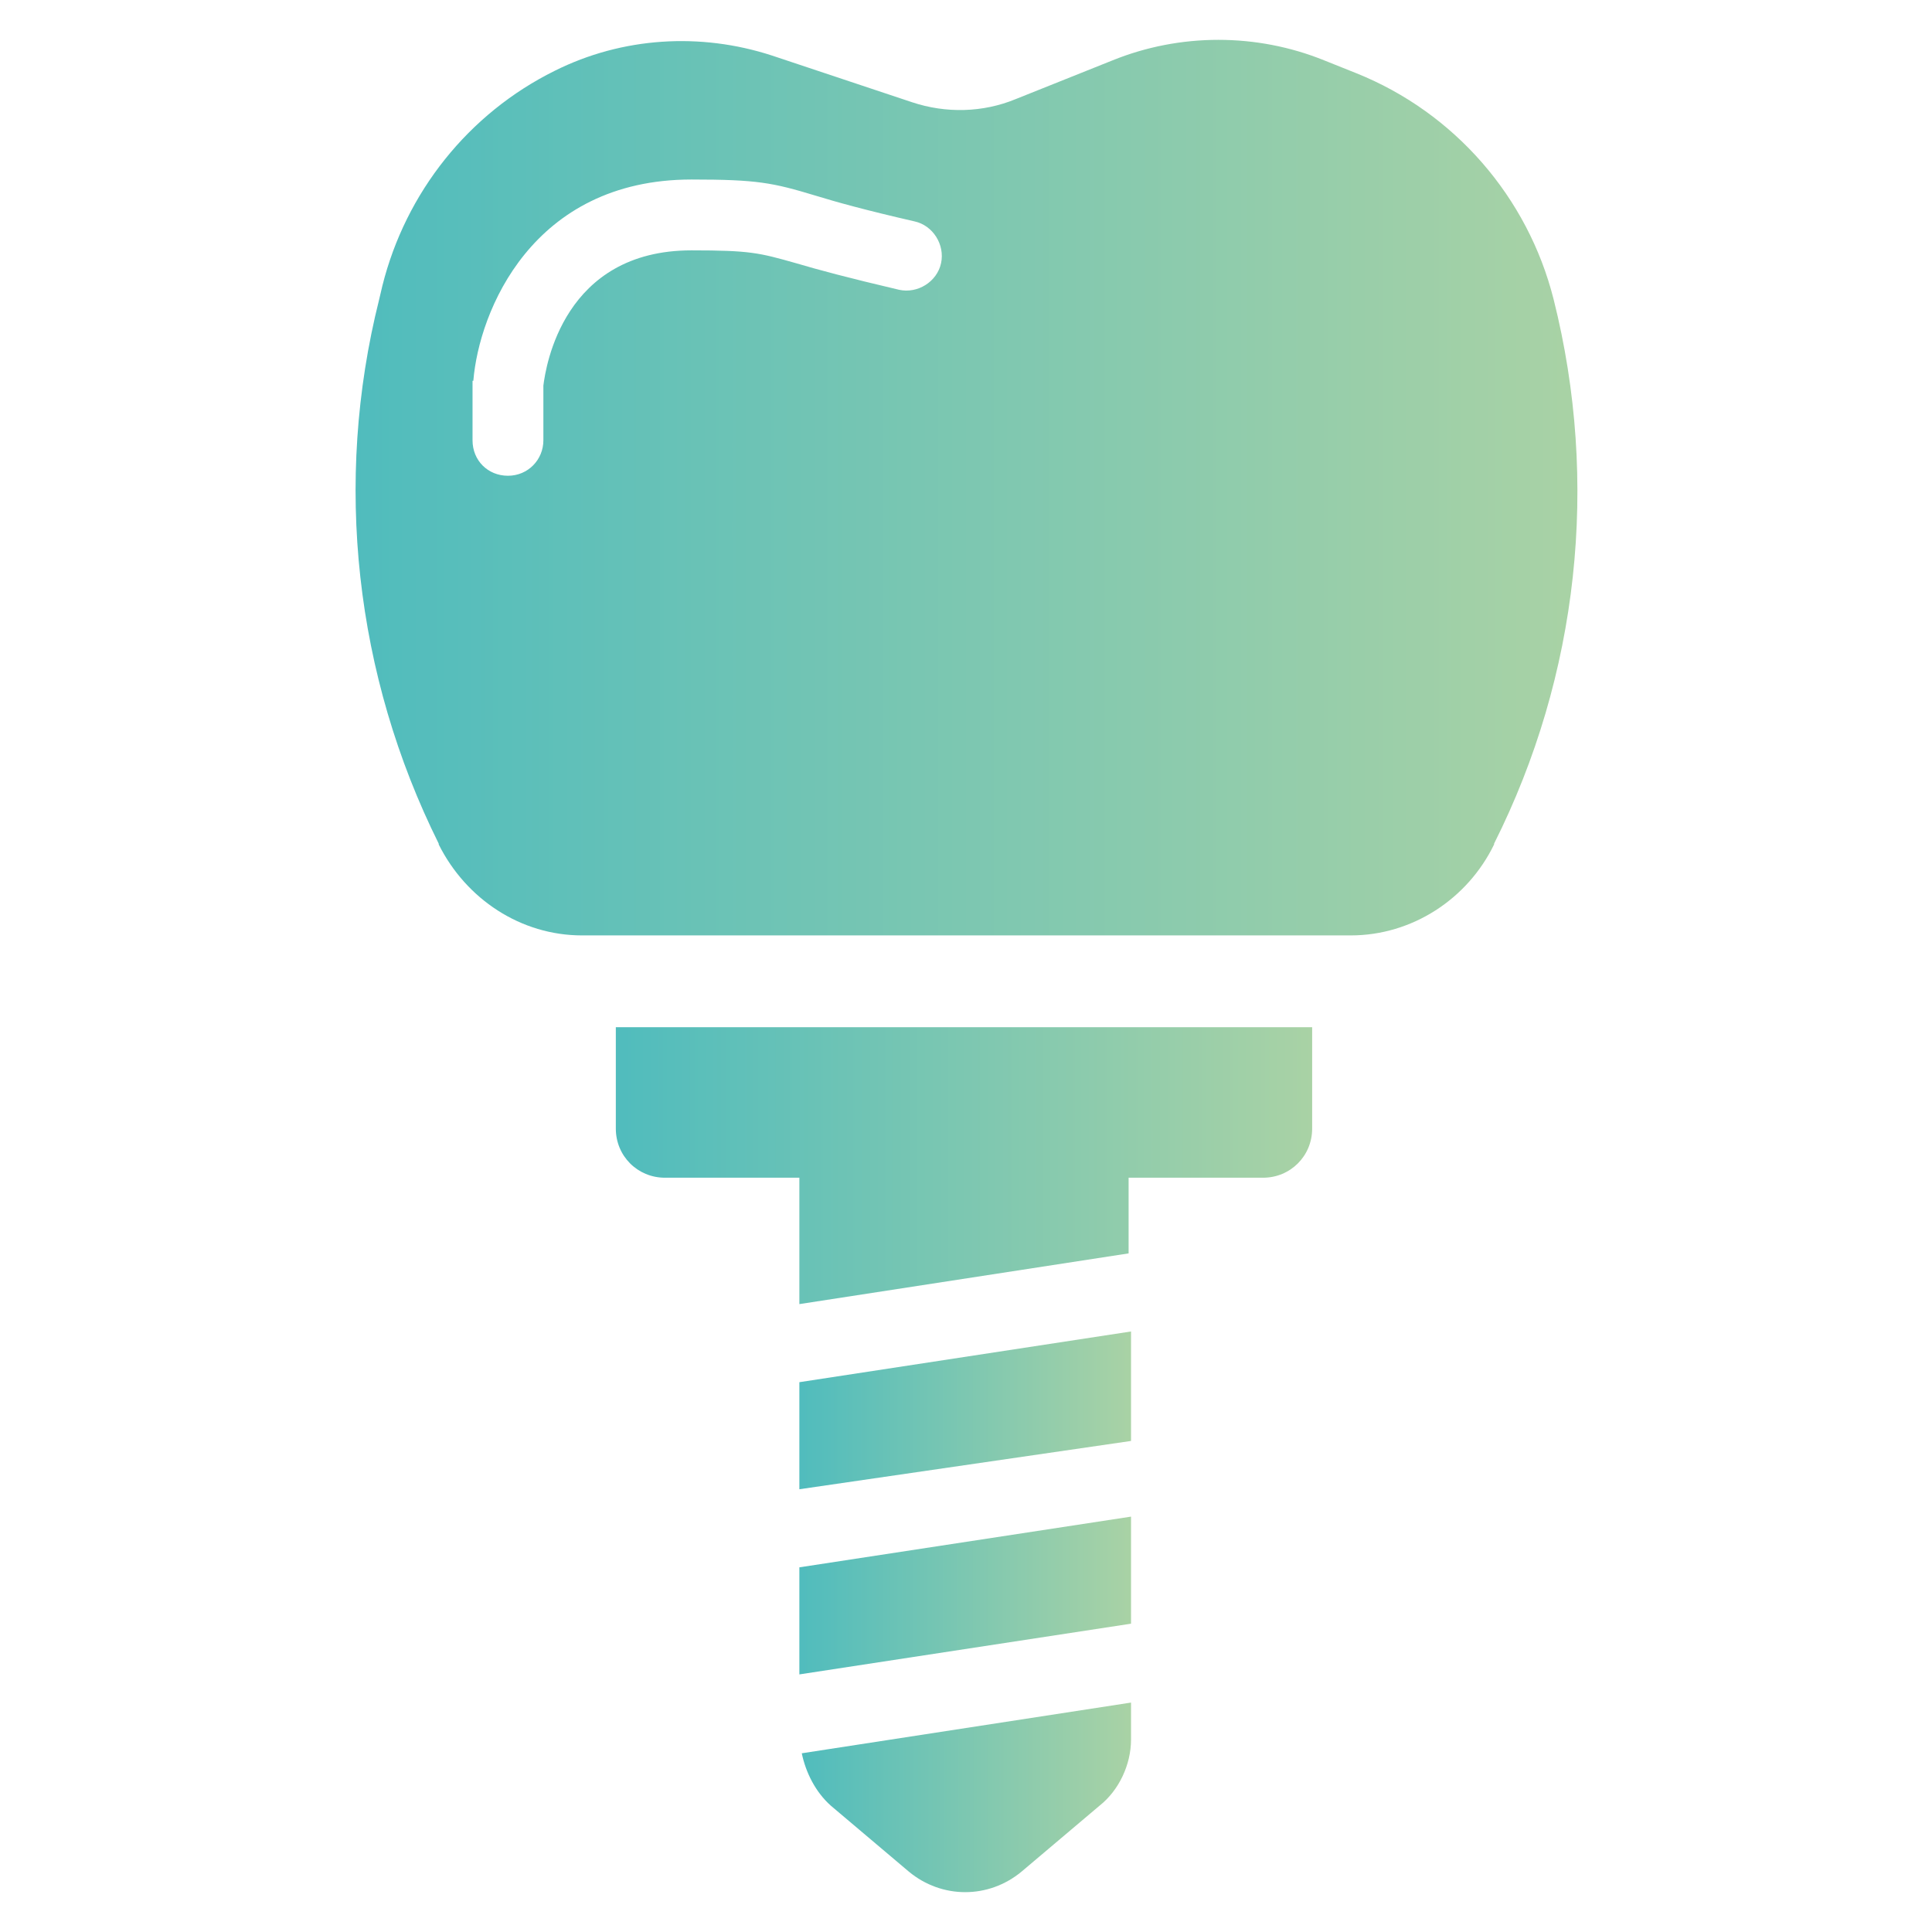
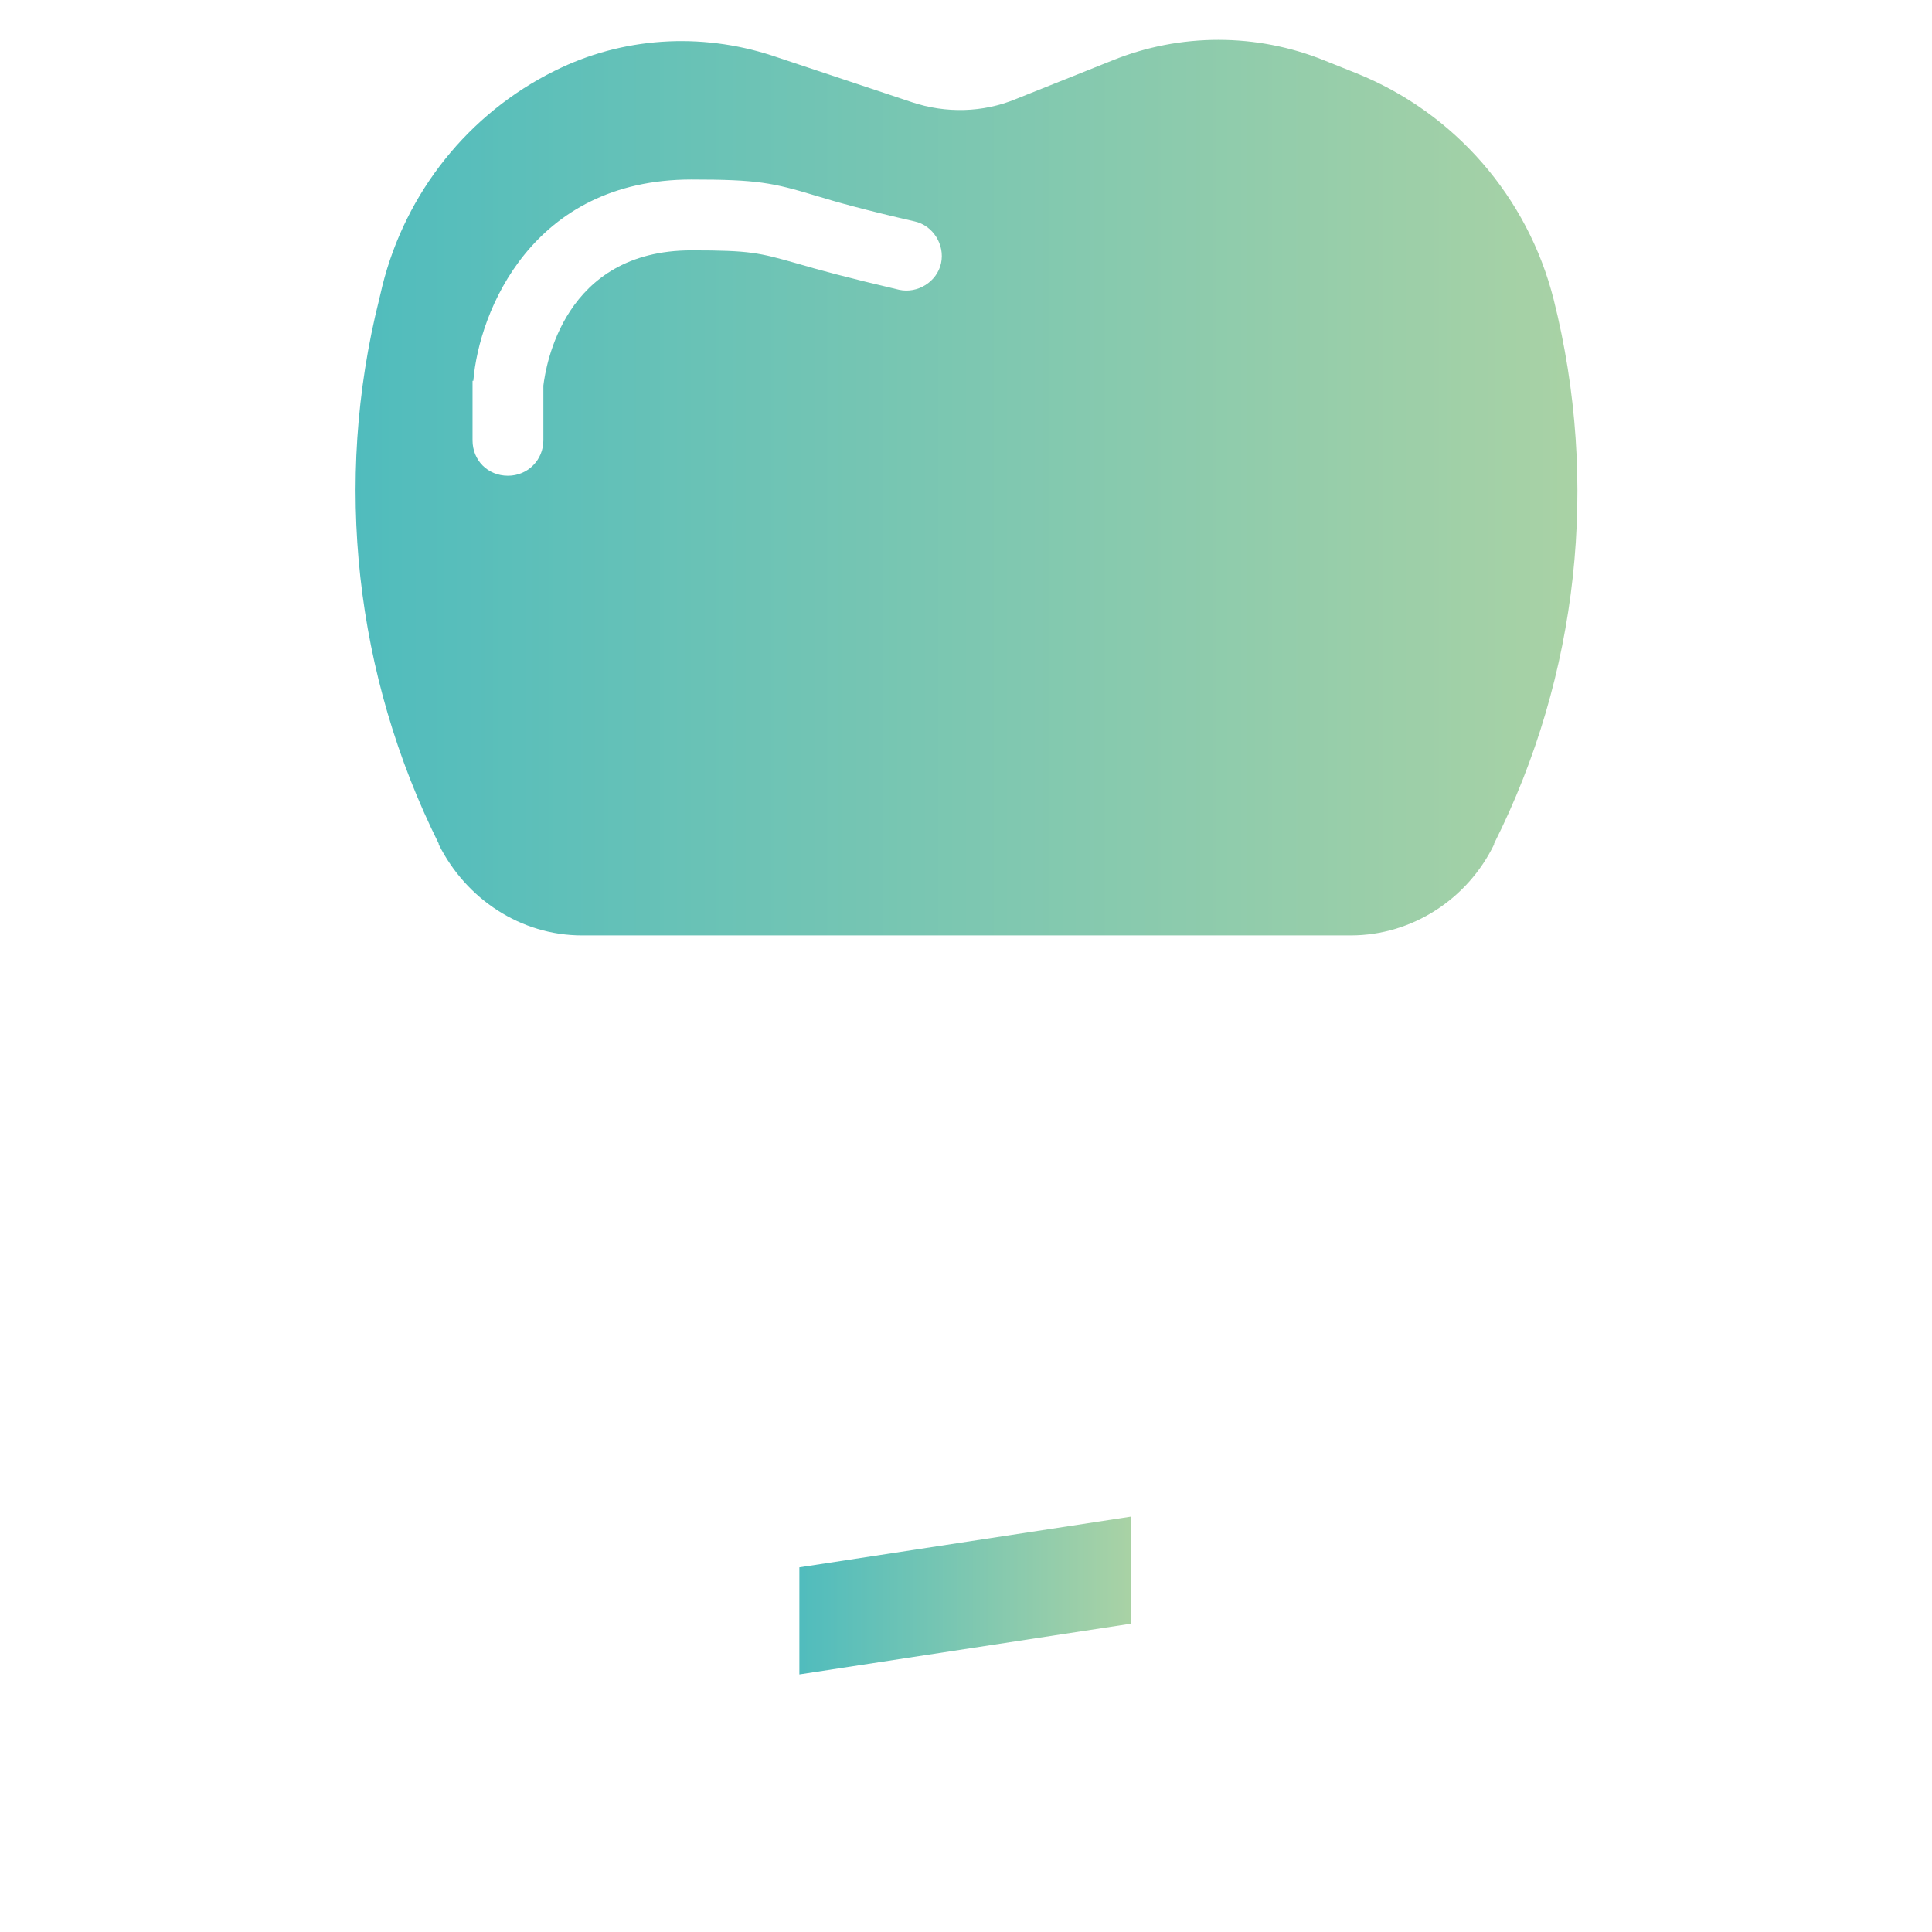
<svg xmlns="http://www.w3.org/2000/svg" xmlns:xlink="http://www.w3.org/1999/xlink" id="Livello_1" viewBox="0 0 24 24">
  <defs>
    <style>.cls-1{fill:url(#Sfumatura_senza_nome_4);}.cls-1,.cls-2,.cls-3,.cls-4,.cls-5{stroke-width:0px;}.cls-2{fill:url(#Sfumatura_senza_nome_4-4);}.cls-3{fill:url(#Sfumatura_senza_nome_4-5);}.cls-4{fill:url(#Sfumatura_senza_nome_4-2);}.cls-5{fill:url(#Sfumatura_senza_nome_4-3);}</style>
    <linearGradient id="Sfumatura_senza_nome_4" x1="4.4" y1="6.06" x2="19.6" y2="6.06" gradientUnits="userSpaceOnUse">
      <stop offset="0" stop-color="#50bcbd" />
      <stop offset="1" stop-color="#a9d2a5" />
    </linearGradient>
    <linearGradient id="Sfumatura_senza_nome_4-2" x1="7.65" y1="14.48" x2="16.3" y2="14.48" xlink:href="#Sfumatura_senza_nome_4" />
    <linearGradient id="Sfumatura_senza_nome_4-3" x1="9.93" y1="17.52" x2="14.05" y2="17.52" xlink:href="#Sfumatura_senza_nome_4" />
    <linearGradient id="Sfumatura_senza_nome_4-4" x1="9.93" y1="19.82" x2="14.05" y2="19.82" xlink:href="#Sfumatura_senza_nome_4" />
    <linearGradient id="Sfumatura_senza_nome_4-5" x1="9.95" y1="22.32" x2="14.05" y2="22.32" xlink:href="#Sfumatura_senza_nome_4" />
  </defs>
  <path class="cls-1" d="m7.23,11.62h9.55c.76,0,1.45-.45,1.78-1.13,0,0,0,0,0-.01,1.05-2.09,1.31-4.49.74-6.76-.32-1.27-1.23-2.32-2.45-2.81l-.4-.16c-.84-.34-1.79-.34-2.63,0l-1.2.48c-.41.17-.87.18-1.29.04l-1.74-.58c-.89-.29-1.86-.23-2.7.19-1.07.53-1.85,1.51-2.14,2.67l-.04.17c-.57,2.27-.3,4.67.74,6.76,0,0,0,0,0,.01.34.68,1.02,1.13,1.78,1.13Zm-1.35-6.89c.07-.86.73-2.5,2.71-2.5.82,0,1.01.04,1.54.2.26.08.62.18,1.23.32.23.05.38.29.33.52-.05.23-.29.38-.52.33-.64-.15-1.01-.25-1.28-.33-.46-.13-.57-.16-1.3-.16-1.59,0-1.81,1.44-1.84,1.68v.68c0,.24-.19.44-.44.44s-.44-.19-.44-.44v-.74Z" />
-   <path class="cls-4" d="m7.65,14.02c0,.34.27.61.61.61h1.67v1.57l4.09-.63v-.94h1.67c.34,0,.61-.27.61-.61v-1.26H7.65v1.26Z" />
-   <polygon class="cls-5" points="9.93 18.5 14.05 17.9 14.05 16.54 9.93 17.17 9.93 18.5" />
  <polygon class="cls-2" points="9.93 20.8 14.05 20.17 14.05 18.84 9.93 19.47 9.93 20.8" />
-   <path class="cls-3" d="m10.32,22.43l.97.82c.41.34.99.34,1.4,0l.97-.82c.24-.19.39-.51.39-.82v-.46l-4.09.63c.05.24.17.48.36.65Z" />
</svg>